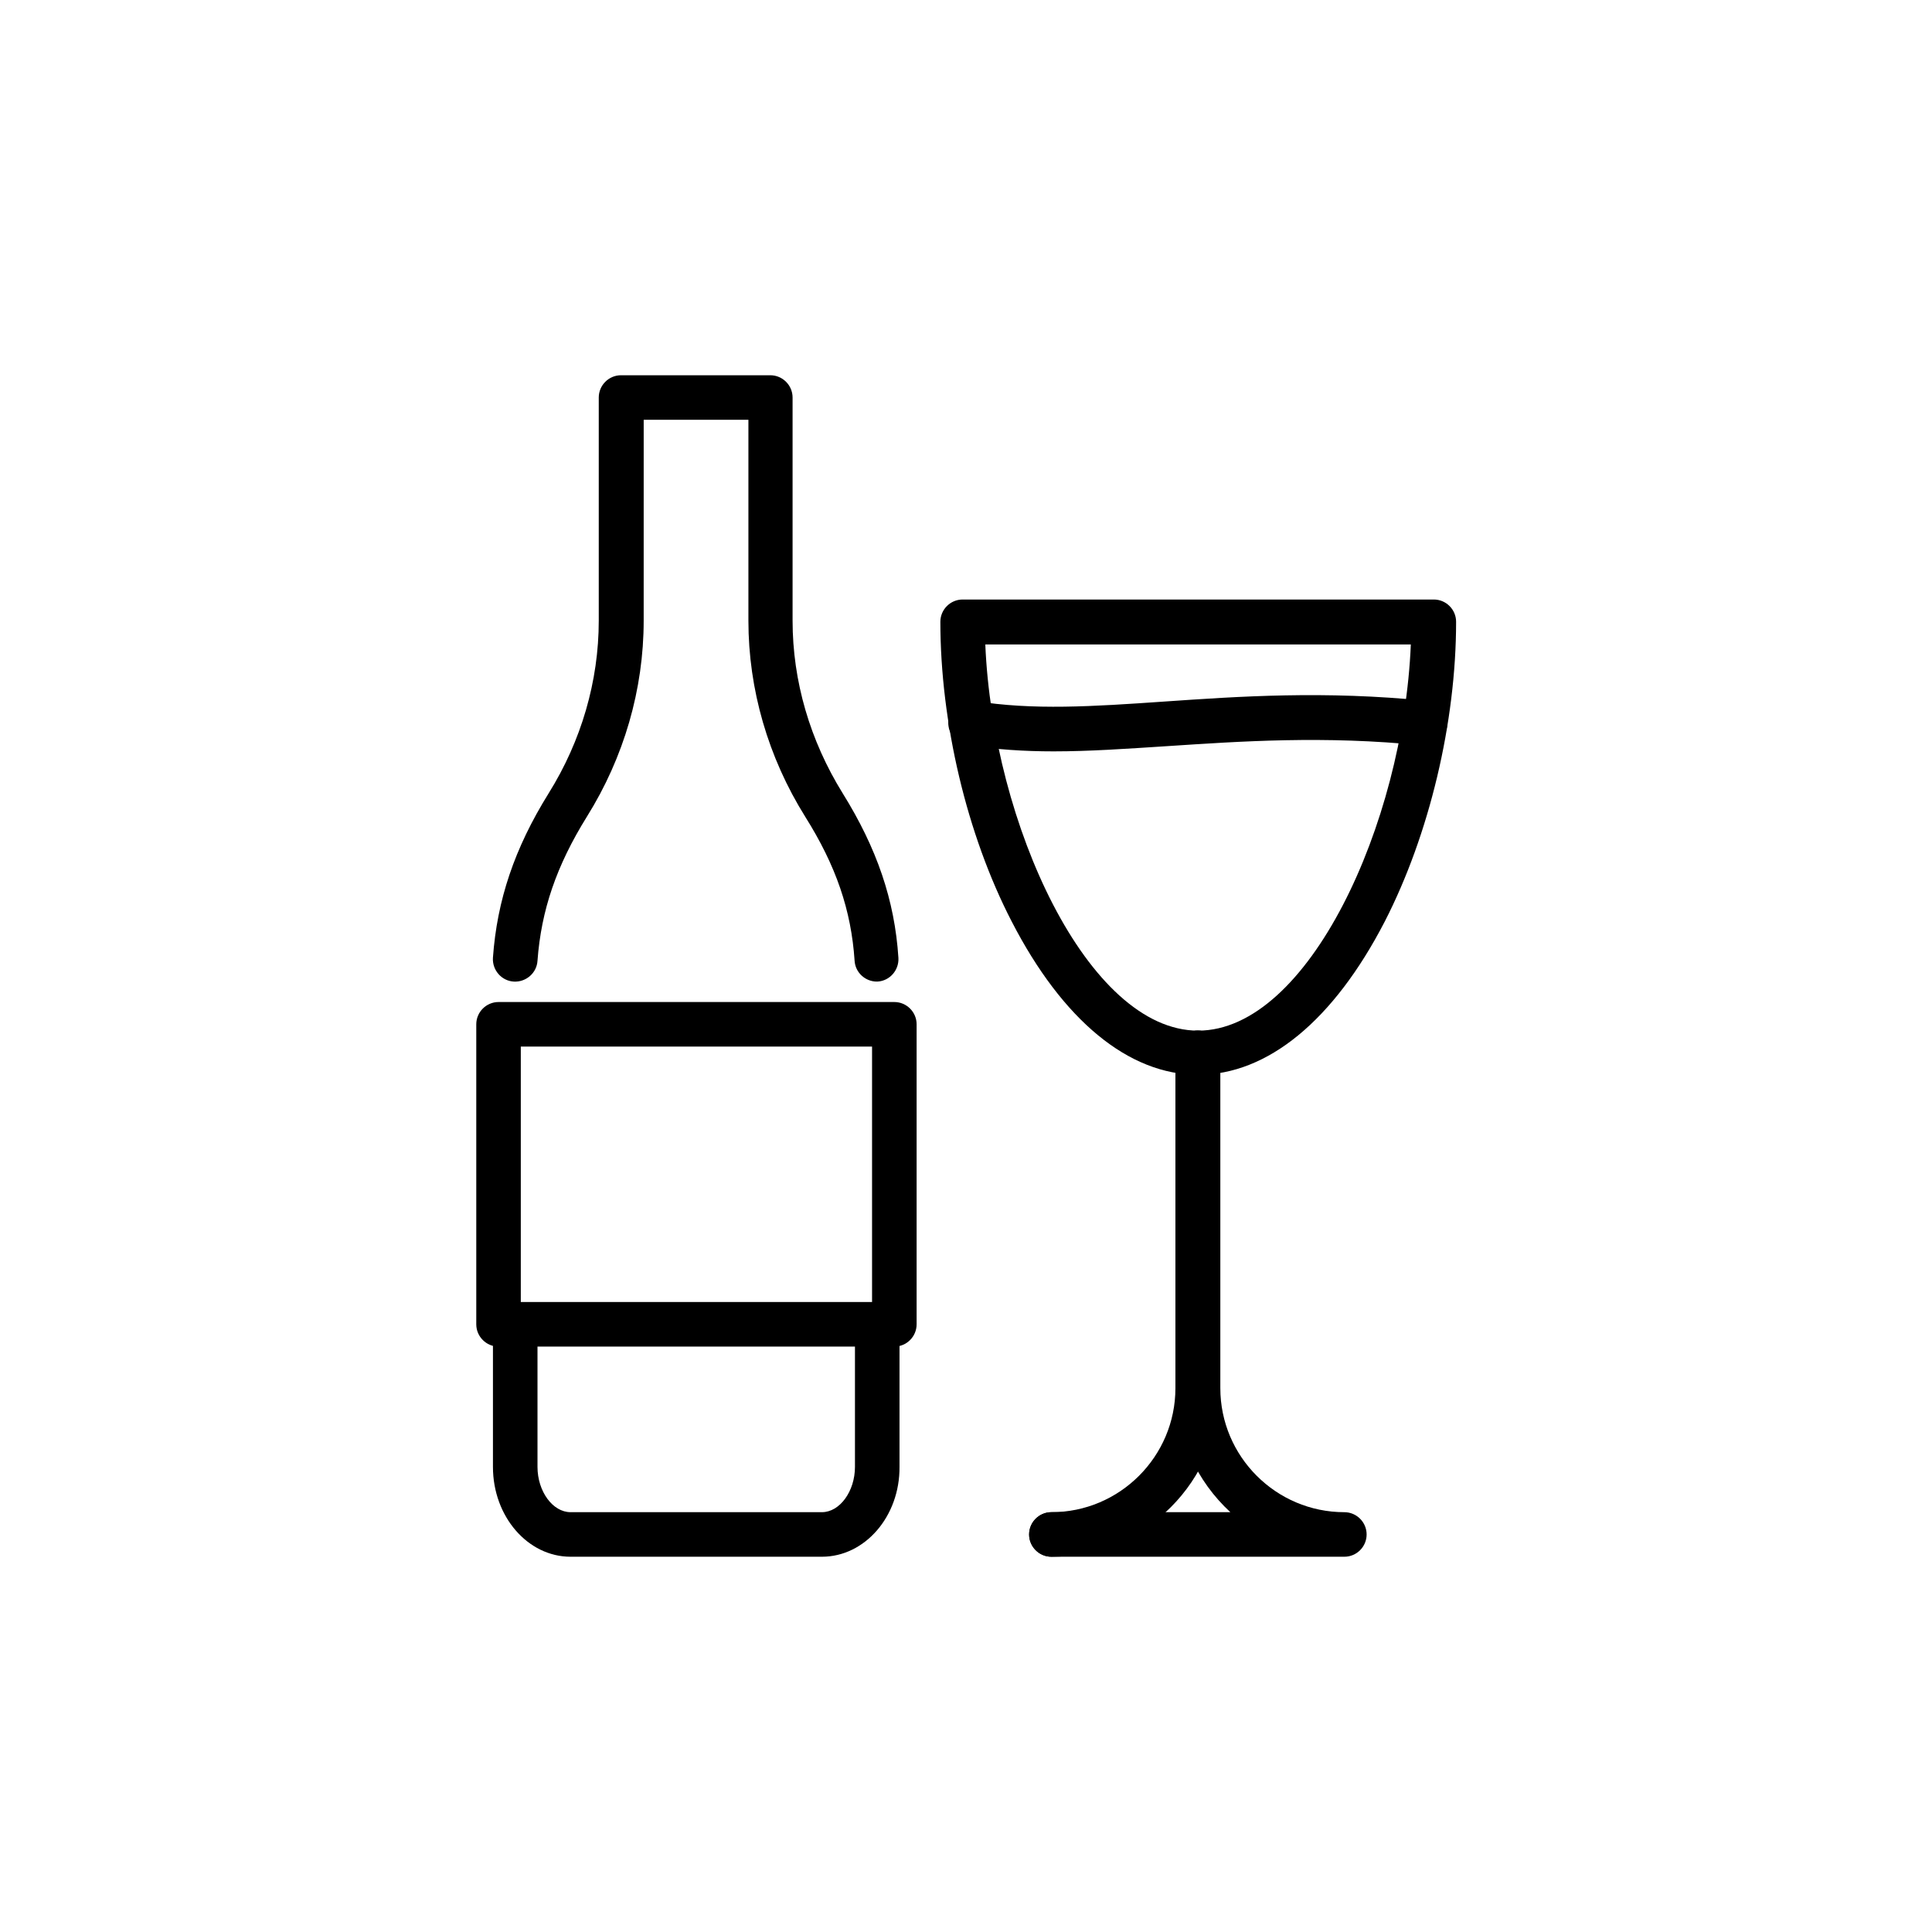
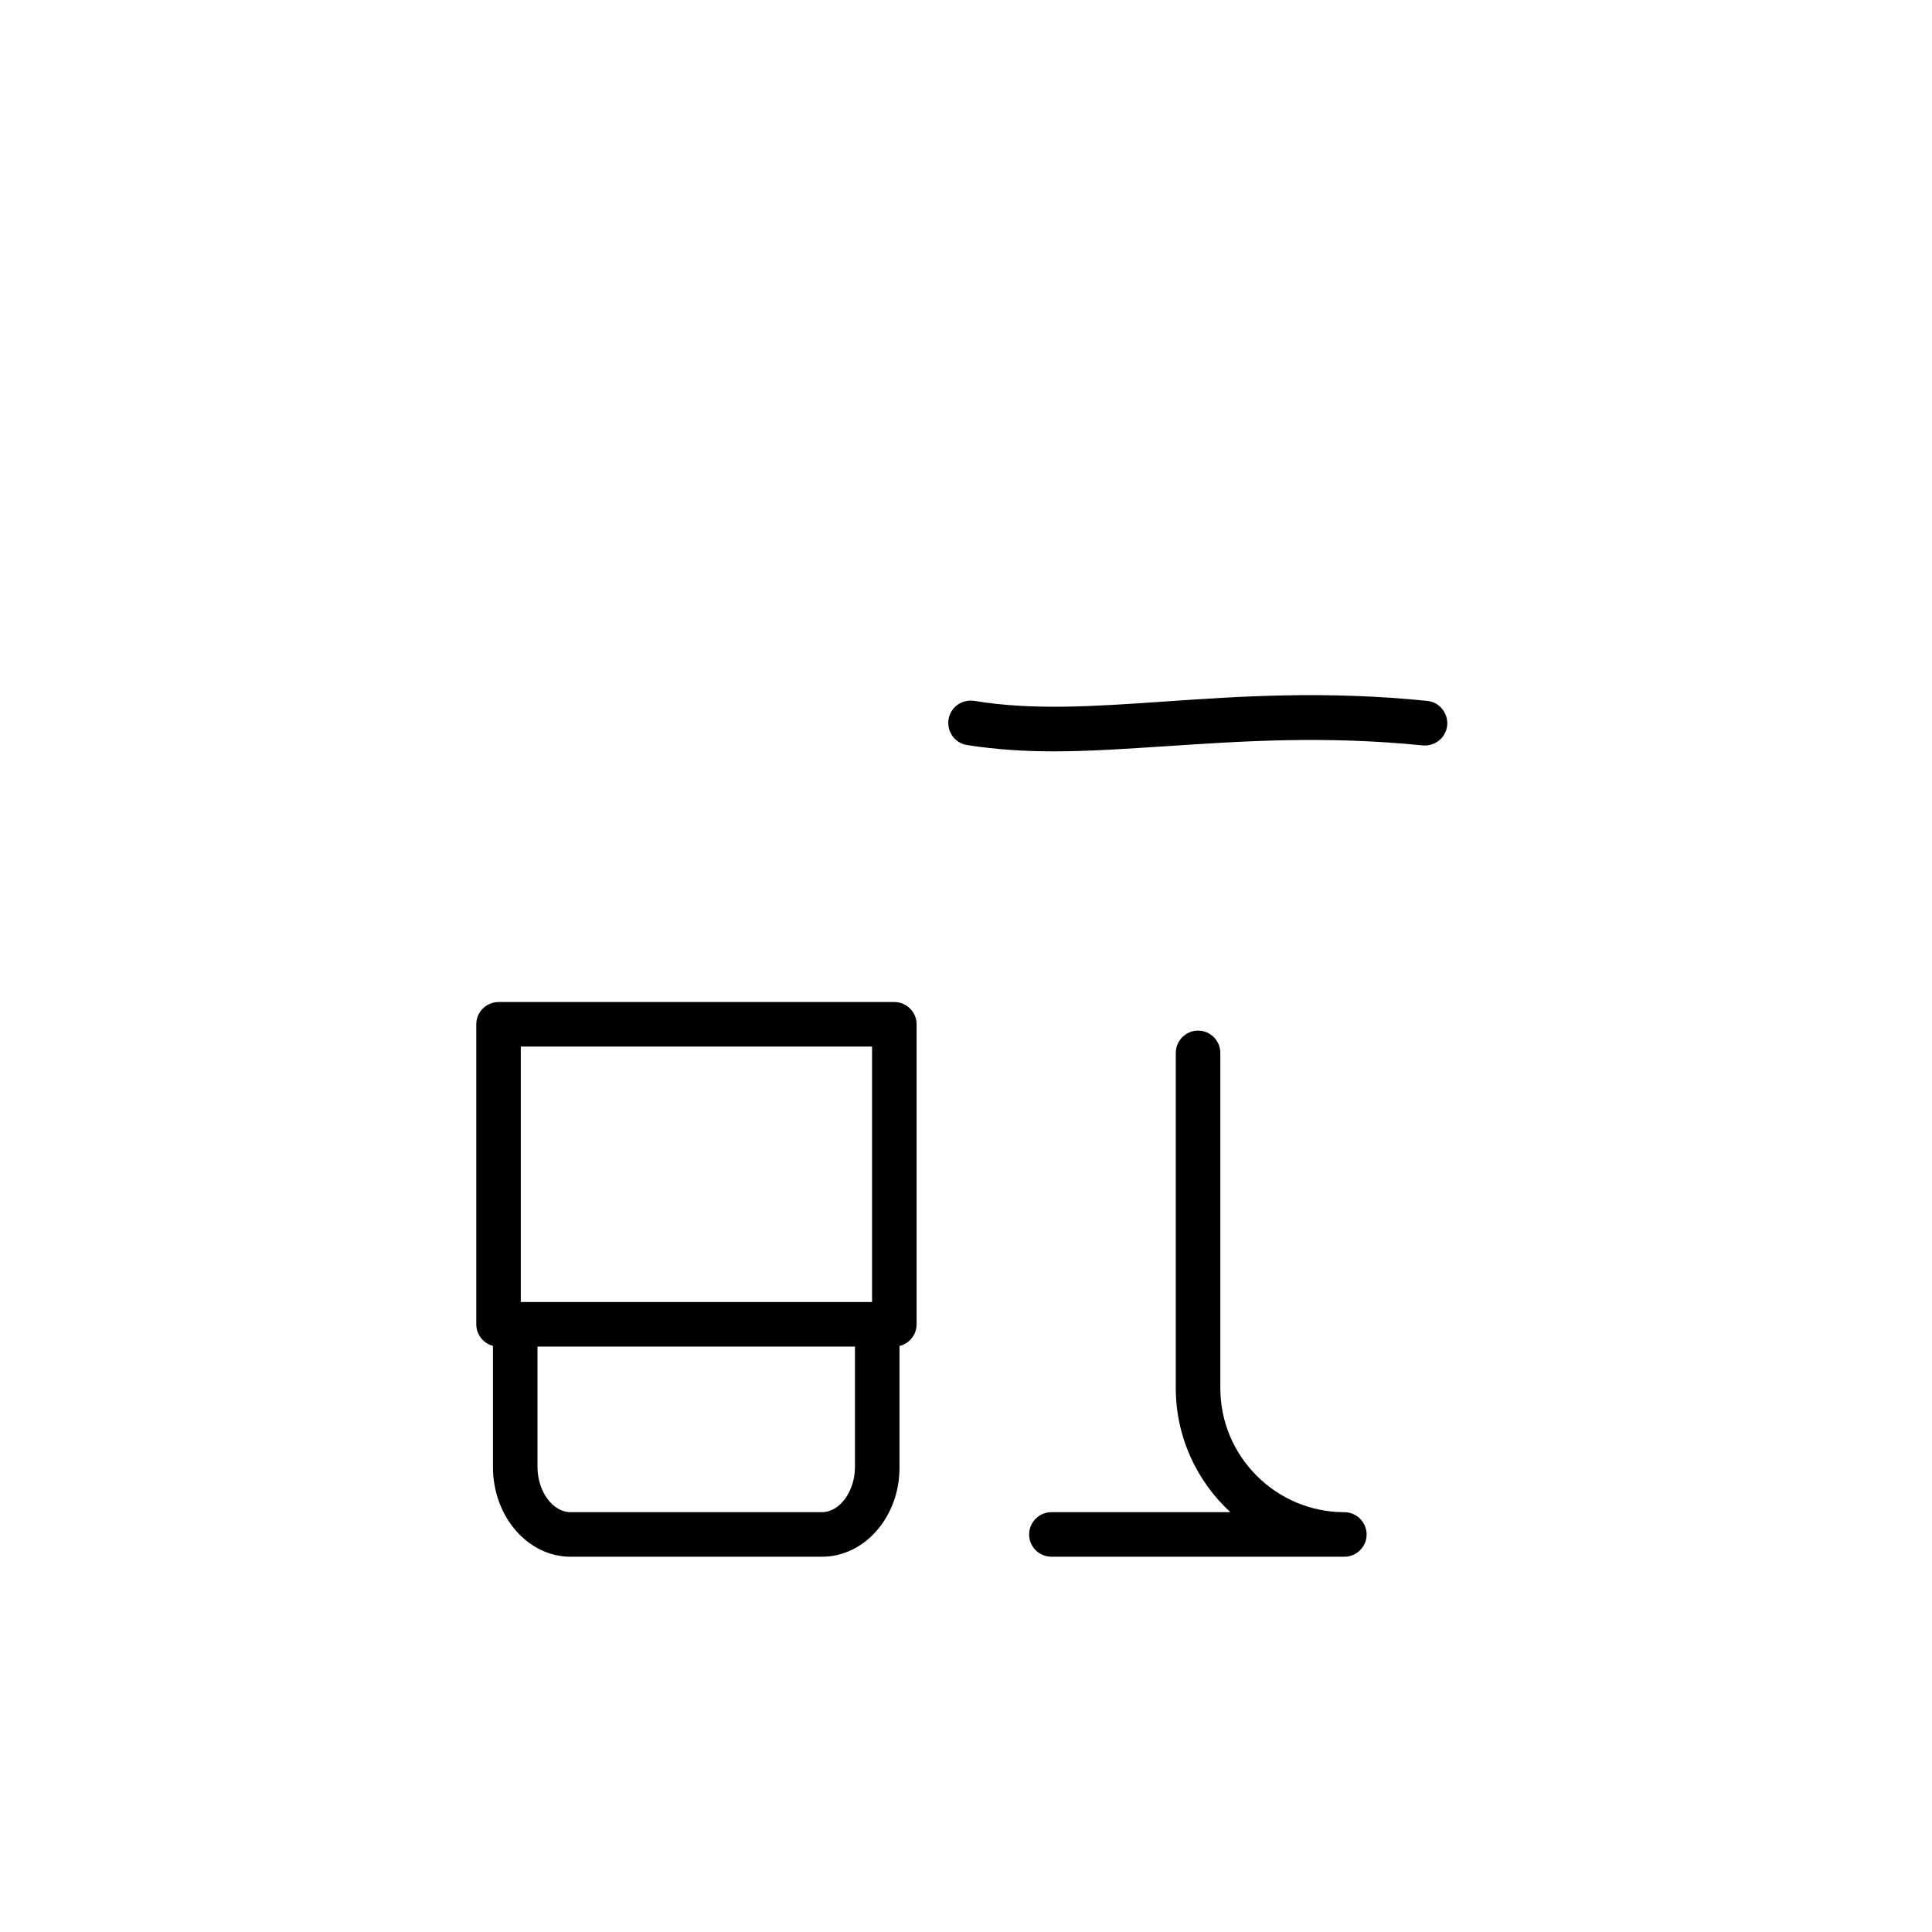
<svg xmlns="http://www.w3.org/2000/svg" fill="#000000" width="800px" height="800px" version="1.1" viewBox="144 144 512 512">
  <g>
    <path d="m423.22 343.12c-7.773 0-15.352-0.492-22.926-1.672-3.246-0.492-5.41-3.543-4.922-6.789 0.492-3.246 3.543-5.41 6.789-4.922 15.547 2.559 31.586 1.477 50.184 0.195 19.977-1.379 42.605-2.953 69.863-0.195 3.246 0.297 5.609 3.246 5.312 6.496-0.297 3.246-3.246 5.609-6.496 5.312-26.176-2.656-48.316-1.082-67.797 0.195-10.625 0.688-20.465 1.379-30.008 1.379z" />
-     <path d="m461.5 428.83c-18.402 0-35.918-14.465-49.398-40.641-11.906-23.027-18.895-52.742-18.895-79.41 0-3.246 2.656-5.902 5.902-5.902h124.87c3.246 0 5.902 2.656 5.902 5.902 0 26.668-7.086 56.383-18.895 79.41-13.574 26.277-31.09 40.641-49.488 40.641zm-56.383-114.04c1.969 47.43 27.16 102.34 56.383 102.34 29.227 0 54.414-54.809 56.383-102.34z" />
-     <path d="m422.63 556.55c-3.246 0-5.902-2.656-5.902-5.902s2.656-5.902 5.902-5.902c18.105 0 32.867-14.762 32.867-32.867v-88.855c0-3.246 2.656-5.902 5.902-5.902 3.246 0 5.902 2.656 5.902 5.902v88.855c0.102 24.598-19.973 44.672-44.672 44.672z" />
    <path d="m500.27 556.55h-77.641c-3.246 0-5.902-2.656-5.902-5.902s2.656-5.902 5.902-5.902h47.43c-8.855-8.168-14.465-19.875-14.465-32.867v-88.855c0-3.246 2.656-5.902 5.902-5.902s5.902 2.656 5.902 5.902v88.855c0 18.105 14.762 32.867 32.867 32.867 3.246 0 5.902 2.656 5.902 5.902 0.004 3.246-2.652 5.902-5.898 5.902z" />
    <path d="m361.82 556.55h-66.617c-11.316 0-20.566-10.629-20.566-23.812v-37.883c0-3.246 2.656-5.902 5.902-5.902 3.246 0 5.902 2.656 5.902 5.902v37.883c0 6.496 4.035 12.004 8.758 12.004h66.617c4.723 0 8.758-5.512 8.758-12.004v-37.883c0-3.246 2.656-5.902 5.902-5.902 3.246 0 5.902 2.656 5.902 5.902v37.883c0.105 13.086-9.145 23.812-20.559 23.812z" />
-     <path d="m376.38 404.13c-3.051 0-5.707-2.363-5.902-5.512-0.887-13.383-4.922-25.191-13.086-38.18-9.84-15.742-15.055-33.75-15.055-51.957v-53.234h-27.75l-0.004 53.234c0 18.203-5.215 36.211-15.055 51.957-8.07 12.988-12.102 24.797-13.086 38.18-0.195 3.246-3.051 5.707-6.297 5.512-3.246-0.195-5.707-3.051-5.512-6.297 1.082-15.254 5.707-29.027 14.762-43.59 8.66-13.875 13.285-29.719 13.285-45.758v-59.137c0-3.246 2.656-5.902 5.902-5.902h39.559c3.246 0 5.902 2.656 5.902 5.902v59.133c0 16.039 4.625 31.785 13.285 45.758 9.055 14.562 13.777 28.34 14.762 43.59 0.195 3.246-2.262 6.102-5.512 6.297-0.004 0.004-0.102 0.004-0.199 0.004z" />
    <path d="m381.01 500.86h-104.89c-3.246 0-5.902-2.656-5.902-5.902v-79.508c0-3.246 2.656-5.902 5.902-5.902h104.89c3.246 0 5.902 2.656 5.902 5.902v79.508c0 3.246-2.656 5.902-5.902 5.902zm-98.992-11.809h93.086v-67.699h-93.086z" />
  </g>
</svg>